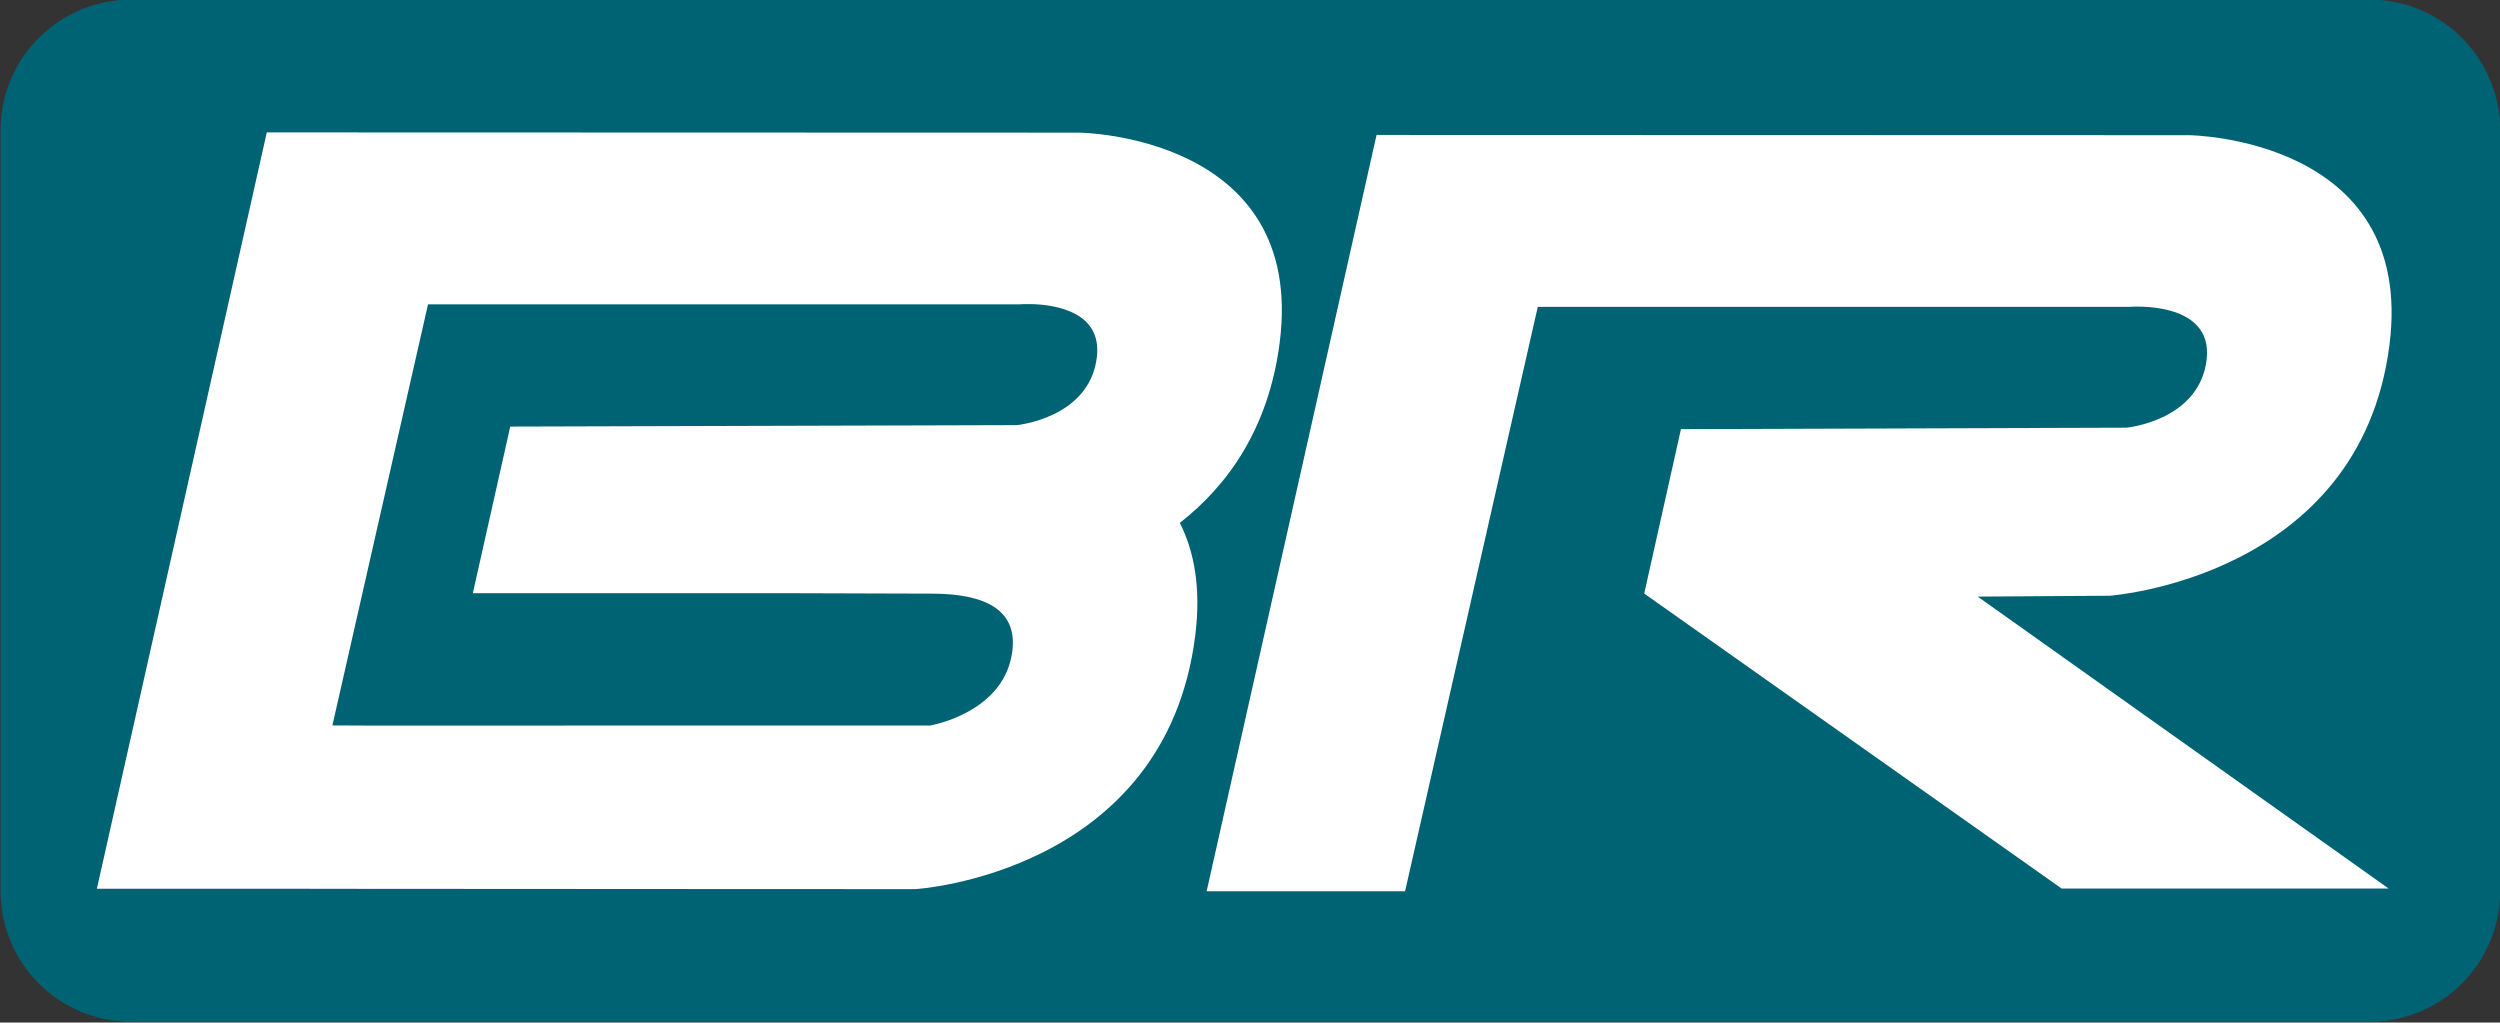
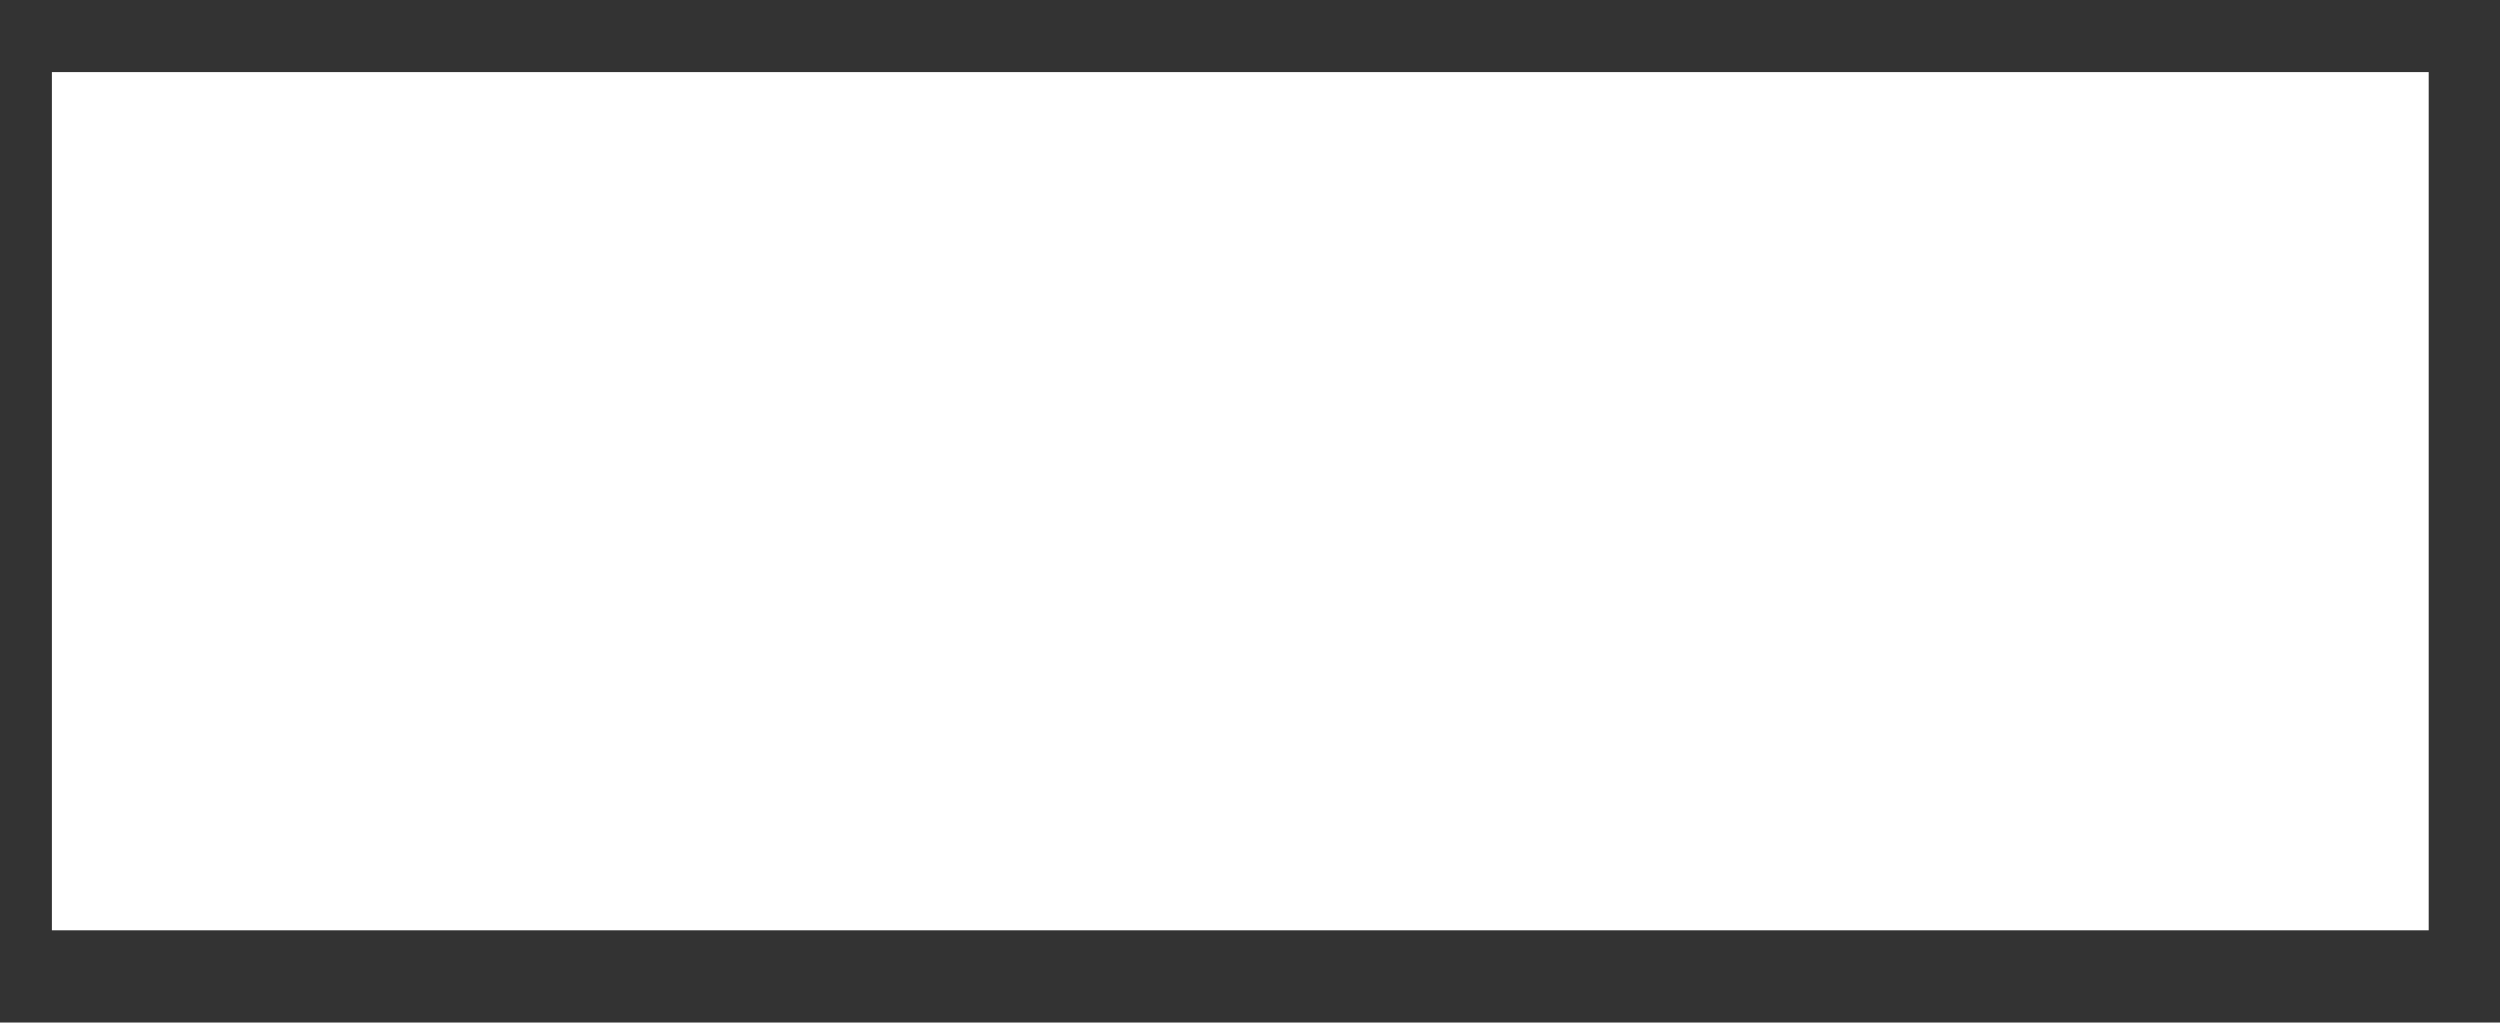
<svg xmlns="http://www.w3.org/2000/svg" style="fill-rule:evenodd;clip-rule:evenodd;stroke-linejoin:round;stroke-miterlimit:2;" xml:space="preserve" version="1.1" viewBox="0 0 5501 2250" height="100%" width="100%">
  <rect x="0" y="0" width="5501" height="2250" fill="#333333" stroke="none" />
  <g transform="matrix(4.167,0,0,4.167,-76.942,-198.981)">
    <g transform="matrix(2.364,0,0,2.035,-25.192,-44.111)">
      <rect style="fill:white;" height="222.691" width="530.912" y="63.851" x="30.059" />
    </g>
    <g transform="matrix(2.835,0,0,2.835,-8.139,206.68)">
      <g transform="matrix(1.733,0,0,1.733,490.337,-370.155)" id="g48">
-         <path style="fill:rgb(0,99,115);fill-rule:nonzero;" d="M-263.389,181.202C-271.188,181.202 -277.467,187.482 -277.467,195.281L-277.467,276.987C-277.467,284.786 -271.188,291.065 -263.389,291.065L-22.886,291.065C-15.087,291.065 -8.808,284.786 -8.808,276.987L-8.808,195.281C-8.808,187.482 -15.087,181.202 -22.886,181.202L-263.389,181.202ZM-248.851,195.475L-161.513,195.501C-161.513,195.501 -137.147,195.747 -139.983,218.044C-141.16,227.294 -145.564,233.388 -150.654,237.395C-150.675,237.412 -150.696,237.428 -150.717,237.445C-149.174,240.493 -148.426,244.434 -149.06,249.53C-152.249,275.169 -179.131,276.806 -179.131,276.806L-194.705,276.802L-238.632,276.776L-245.788,276.766L-267.116,276.766L-248.851,195.475ZM-129.575,195.749L-42.237,195.774C-42.237,195.774 -17.871,196.02 -20.707,218.316C-23.896,243.387 -50.793,245.274 -50.793,245.274L-64.963,245.366L-20.799,276.741L-55.946,276.741L-100.806,245.037L-96.858,227.367L-48.981,227.211C-48.981,227.211 -41.127,226.482 -40.357,219.883C-39.608,213.475 -48.635,214.224 -48.635,214.224L-112.246,214.224L-126.511,277.039L-147.839,277.039L-129.575,195.749ZM-166.666,213.929C-167.016,213.92 -167.311,213.924 -167.525,213.931C-167.771,213.939 -167.912,213.95 -167.912,213.95L-231.522,213.95L-241.801,259.212L-238.357,259.228L-192.45,259.227L-177.566,259.224C-177.566,259.224 -169.48,257.88 -168.71,251.132C-168.208,246.737 -171.717,245.072 -177.264,245.048L-192.985,245L-226.706,244.998L-222.687,227.093L-168.257,226.937C-168.257,226.937 -160.404,226.208 -159.633,219.609C-159.06,214.703 -164.218,213.992 -166.666,213.928L-166.666,213.929Z" id="path48" />
-       </g>
+         </g>
    </g>
  </g>
</svg>